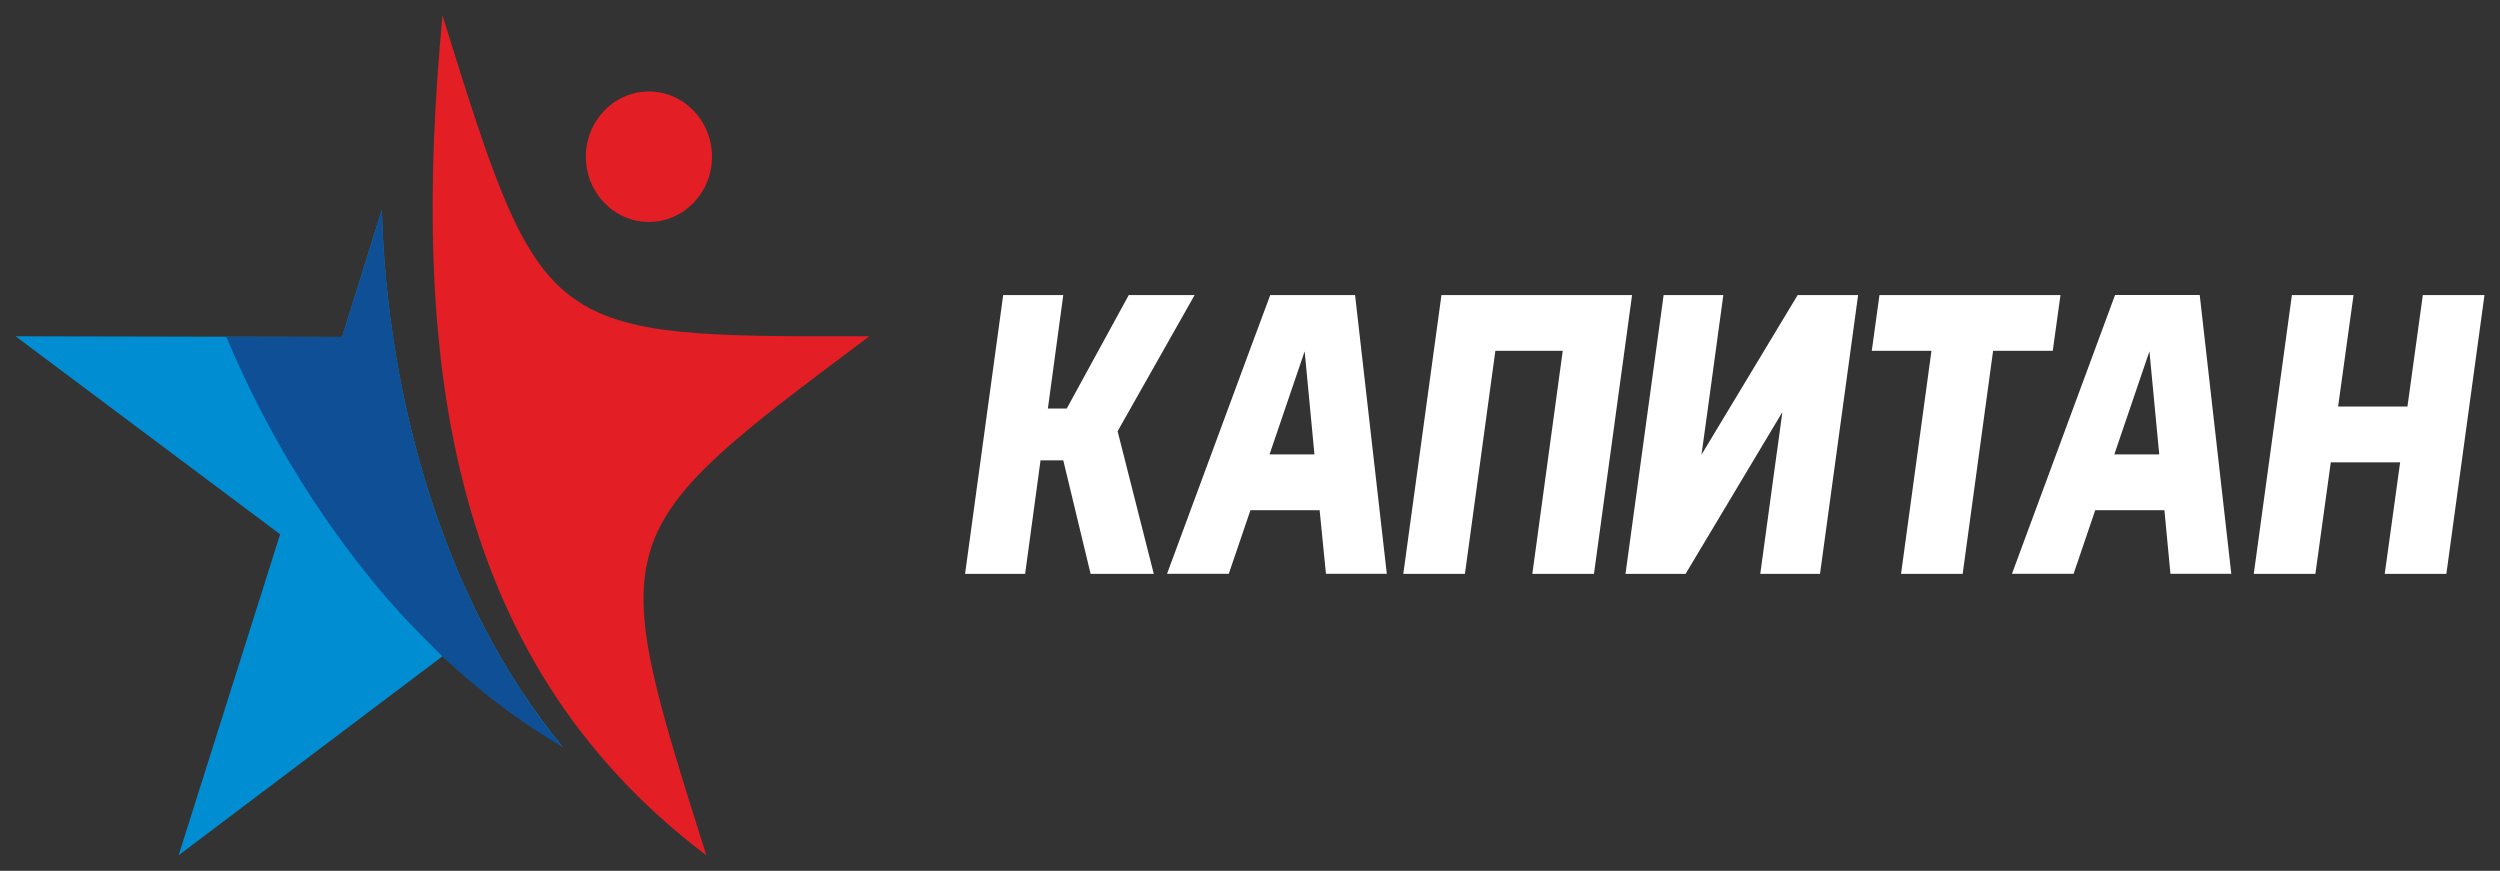
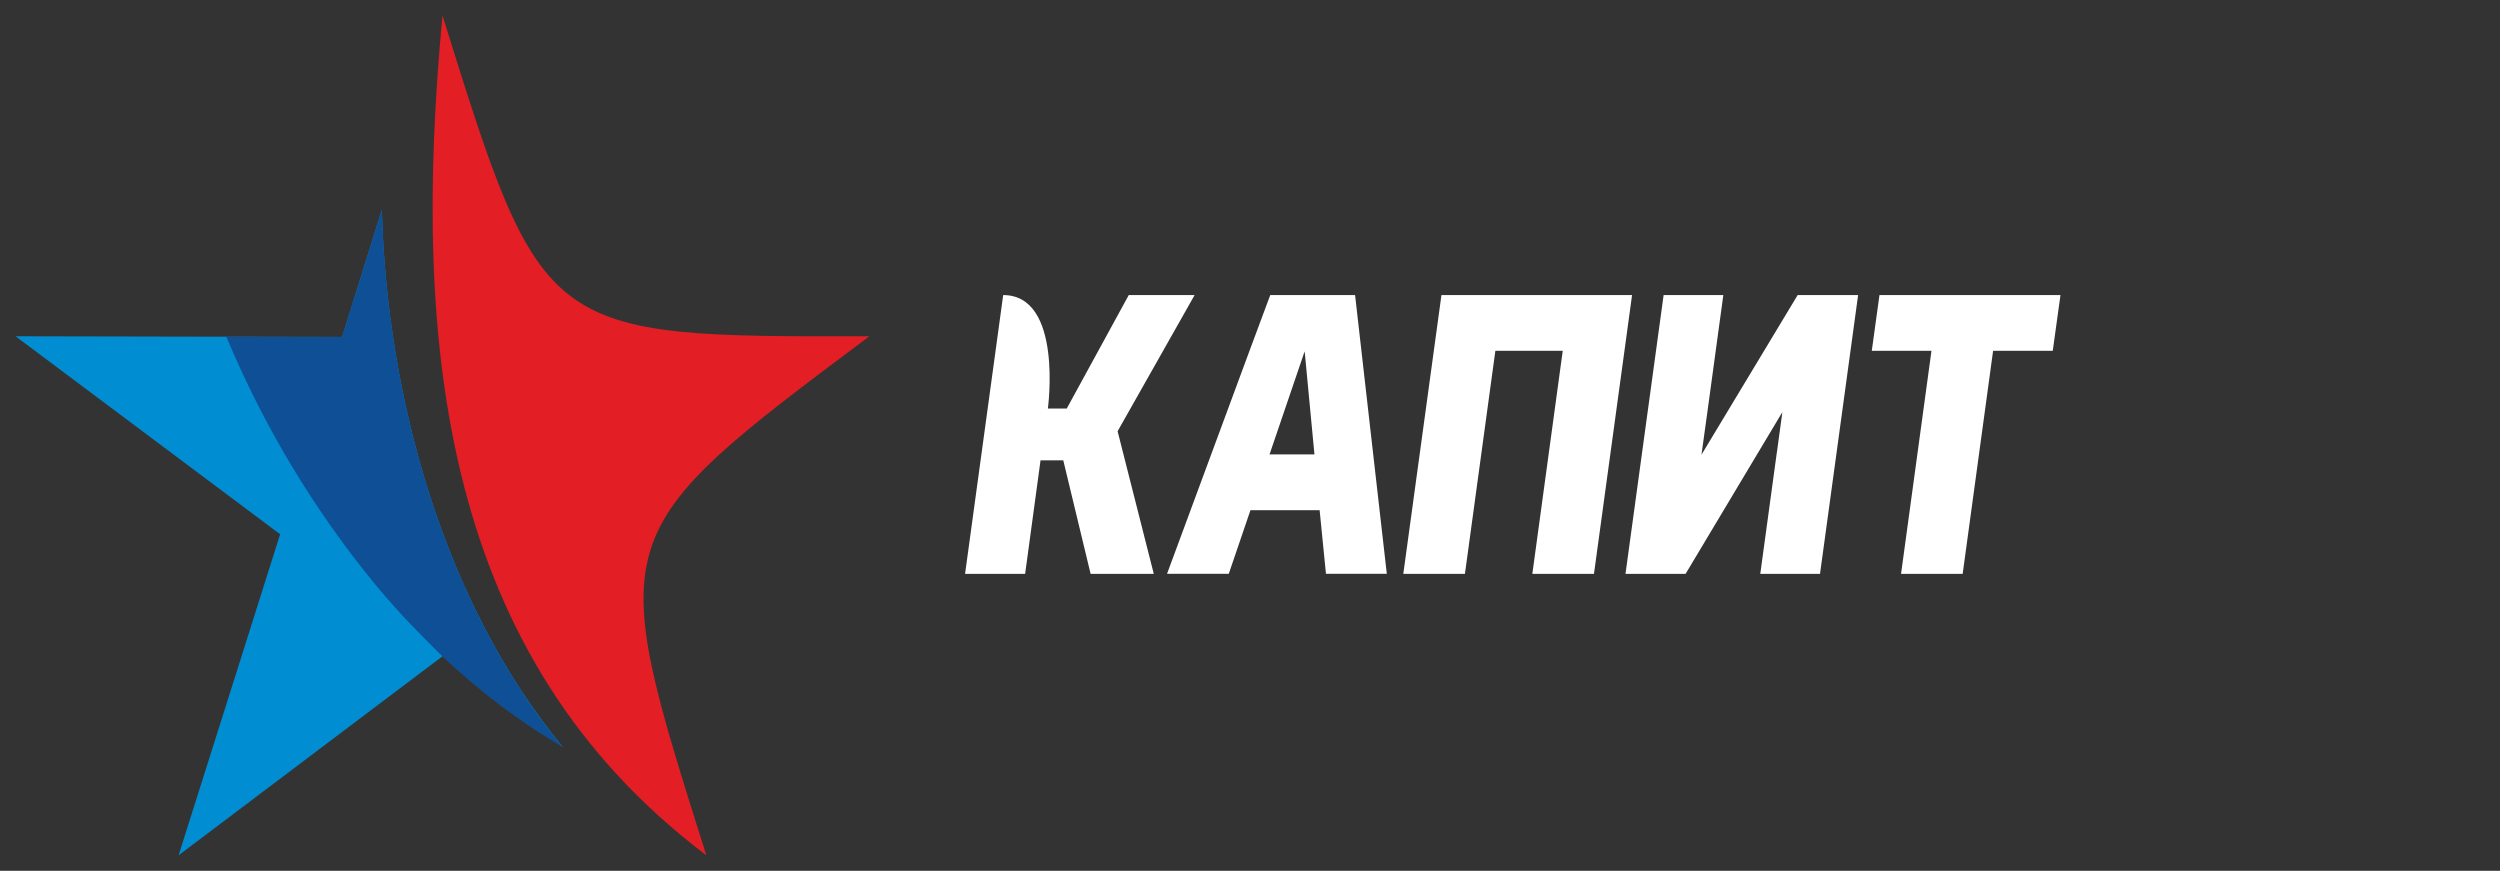
<svg xmlns="http://www.w3.org/2000/svg" viewBox="5991.5 5414 160.999 56.081">
  <rect x="5991.5" y="5414" width="160.999" height="56.081" fill="#333333" stroke="none" />
  <path fill="#008DD2" fill-opacity="1" stroke="" stroke-opacity="1" stroke-width="1" fill-rule="evenodd" id="tSvg1486d42a7b6" d="M 6027.754 5462.117 C 6019.995 5456.263 6019.995 5456.263 6019.995 5456.263 C 6019.995 5456.263 6003.002 5469.081 6003.002 5469.081 C 6003.002 5469.081 6009.54 5448.406 6009.54 5448.406 C 6009.54 5448.406 5992.5 5435.655 5992.5 5435.655 C 5992.5 5435.655 6013.534 5435.699 6013.534 5435.699 C 6013.534 5435.699 6016.092 5427.503 6016.092 5427.503 C 6016.399 5439.466 6020.047 5452.815 6027.754 5462.117Z" clip-rule="evenodd" />
  <path fill="#E31E24" fill-opacity="1" stroke="" stroke-opacity="1" stroke-width="1" fill-rule="evenodd" id="tSvg65dad833d4" d="M 6019.995 5415 C 6026.446 5435.665 6026.458 5435.699 6047.49 5435.655 C 6030.45 5448.406 6030.45 5448.406 6036.988 5469.081 C 6019.995 5456.262 6017.989 5436.332 6019.995 5415Z" clip-rule="evenodd" />
-   <path fill="#E31E24" fill-opacity="1" stroke="" stroke-opacity="1" stroke-width="1" fill-rule="evenodd" id="tSvg108cb408d51" d="M 6033.289 5419.892 C 6031.046 5419.892 6029.227 5421.773 6029.227 5424.093 C 6029.227 5426.413 6031.046 5428.294 6033.289 5428.294 C 6035.533 5428.294 6037.352 5426.413 6037.352 5424.093 C 6037.352 5421.773 6035.533 5419.892 6033.289 5419.892Z" clip-rule="evenodd" />
  <path fill="#0E4F95" fill-opacity="1" stroke="" stroke-opacity="1" stroke-width="1" fill-rule="evenodd" id="tSvg146bf70c71e" d="M 6019.974 5456.241 C 6019.716 5455.998 6019.716 5455.998 6019.716 5455.998 C 6019.716 5455.998 6019.458 5455.739 6019.458 5455.739 C 6019.458 5455.739 6019.444 5455.727 6019.444 5455.727 C 6019.444 5455.727 6019.21 5455.484 6019.21 5455.484 C 6019.21 5455.484 6019.172 5455.448 6019.172 5455.448 C 6019.172 5455.448 6019.1 5455.378 6019.1 5455.378 C 6019.1 5455.378 6018.919 5455.198 6018.919 5455.198 C 6018.919 5455.198 6018.896 5455.174 6018.896 5455.174 C 6018.896 5455.174 6018.64 5454.915 6018.64 5454.915 C 6018.64 5454.915 6018.612 5454.886 6018.612 5454.886 C 6018.439 5454.709 6018.265 5454.529 6018.092 5454.347 C 6018.073 5454.328 6018.073 5454.328 6018.073 5454.328 C 6018.073 5454.328 6017.583 5453.822 6017.583 5453.822 C 6017.583 5453.822 6017.536 5453.771 6017.536 5453.771 C 6017.536 5453.771 6017.498 5453.729 6017.498 5453.729 C 6017.498 5453.729 6017.325 5453.54 6017.325 5453.54 C 6017.325 5453.54 6017.271 5453.48 6017.271 5453.48 C 6017.271 5453.48 6017.243 5453.448 6017.243 5453.448 C 6017.243 5453.448 6017.037 5453.22 6017.037 5453.22 C 6017.037 5453.22 6017.009 5453.189 6017.009 5453.189 C 6017.009 5453.189 6016.983 5453.16 6016.983 5453.16 C 6016.983 5453.16 6016.767 5452.917 6016.767 5452.917 C 6016.767 5452.917 6016.718 5452.862 6016.718 5452.862 C 6016.718 5452.862 6016.526 5452.641 6016.526 5452.641 C 6016.526 5452.641 6016.49 5452.602 6016.49 5452.602 C 6016.49 5452.602 6016.474 5452.583 6016.474 5452.583 C 6016.474 5452.583 6016.24 5452.319 6016.24 5452.319 C 6016.24 5452.319 6016.216 5452.289 6016.216 5452.289 C 6016.216 5452.289 6016.026 5452.066 6016.026 5452.066 C 6016.026 5452.066 6015.972 5452.003 6015.972 5452.003 C 6015.972 5452.003 6015.912 5451.933 6015.912 5451.933 C 6015.912 5451.933 6015.752 5451.744 6015.752 5451.744 C 6015.752 5451.744 6015.7 5451.681 6015.7 5451.681 C 6015.7 5451.681 6015.642 5451.611 6015.642 5451.611 C 6011.715 5446.823 6008.492 5441.461 6006.082 5435.699 C 6013.534 5435.699 6013.534 5435.699 6013.534 5435.699 C 6013.534 5435.699 6016.092 5427.503 6016.092 5427.503 C 6016.294 5435.394 6017.951 5443.885 6021.266 5451.422 C 6021.345 5451.604 6021.345 5451.604 6021.345 5451.604 C 6021.345 5451.604 6021.367 5451.652 6021.367 5451.652 C 6021.367 5451.652 6021.507 5451.967 6021.507 5451.967 C 6021.507 5451.967 6021.589 5452.149 6021.589 5452.149 C 6021.589 5452.149 6021.756 5452.51 6021.756 5452.51 C 6021.756 5452.51 6021.84 5452.69 6021.84 5452.69 C 6021.84 5452.69 6022.011 5453.048 6022.011 5453.048 C 6022.011 5453.048 6022.098 5453.228 6022.098 5453.228 C 6022.098 5453.228 6022.274 5453.584 6022.274 5453.584 C 6022.274 5453.584 6022.363 5453.761 6022.363 5453.761 C 6022.363 5453.761 6022.374 5453.785 6022.374 5453.785 C 6022.374 5453.785 6022.527 5454.088 6022.527 5454.088 C 6022.527 5454.088 6022.541 5454.112 6022.541 5454.112 C 6022.541 5454.112 6022.632 5454.289 6022.632 5454.289 C 6022.632 5454.289 6022.815 5454.641 6022.815 5454.641 C 6022.815 5454.641 6022.907 5454.815 6022.907 5454.815 C 6022.907 5454.815 6023.066 5455.116 6023.066 5455.116 C 6023.066 5455.116 6023.092 5455.164 6023.092 5455.164 C 6023.092 5455.164 6023.186 5455.337 6023.186 5455.337 C 6023.186 5455.337 6023.211 5455.383 6023.211 5455.383 C 6023.211 5455.383 6023.331 5455.601 6023.331 5455.601 C 6023.331 5455.601 6023.486 5455.877 6023.486 5455.877 C 6023.486 5455.877 6023.631 5456.132 6023.631 5456.132 C 6023.631 5456.132 6023.769 5456.374 6023.769 5456.374 C 6023.769 5456.374 6023.91 5456.617 6023.91 5456.617 C 6023.91 5456.617 6024.076 5456.898 6024.076 5456.898 C 6024.076 5456.898 6024.208 5457.116 6024.208 5457.116 C 6024.208 5457.116 6024.391 5457.414 6024.391 5457.414 C 6024.391 5457.414 6024.477 5457.555 6024.477 5457.555 C 6024.477 5457.555 6024.712 5457.923 6024.712 5457.923 C 6024.712 5457.923 6024.775 5458.022 6024.775 5458.022 C 6024.775 5458.022 6025.026 5458.413 6025.026 5458.413 C 6025.026 5458.413 6025.087 5458.507 6025.087 5458.507 C 6025.087 5458.507 6025.321 5458.873 6025.321 5458.873 C 6025.321 5458.873 6025.399 5458.99 6025.399 5458.99 C 6025.399 5458.99 6025.649 5459.358 6025.649 5459.358 C 6025.649 5459.358 6025.713 5459.45 6025.713 5459.45 C 6025.713 5459.45 6025.975 5459.824 6025.975 5459.824 C 6025.975 5459.824 6026.008 5459.872 6026.008 5459.872 C 6026.008 5459.872 6026.036 5459.911 6026.036 5459.911 C 6026.036 5459.911 6026.317 5460.296 6026.317 5460.296 C 6026.317 5460.296 6026.346 5460.333 6026.346 5460.333 C 6026.346 5460.333 6026.36 5460.352 6026.36 5460.352 C 6026.36 5460.352 6026.667 5460.762 6026.667 5460.762 C 6026.667 5460.762 6026.688 5460.788 6026.688 5460.788 C 6026.688 5460.788 6026.707 5460.812 6026.707 5460.812 C 6026.707 5460.812 6027.018 5461.217 6027.018 5461.217 C 6027.018 5461.217 6027.032 5461.234 6027.032 5461.234 C 6027.032 5461.234 6027.056 5461.263 6027.056 5461.263 C 6027.056 5461.263 6027.379 5461.671 6027.379 5461.671 C 6027.497 5461.816 6027.614 5461.962 6027.733 5462.105 C 6024.941 5460.466 6022.339 5458.502 6019.976 5456.253 C 6019.974 5456.241 6019.974 5456.241 6019.974 5456.241" clip-rule="evenodd" />
-   <path fill="white" fill-opacity="1" stroke="" stroke-opacity="1" stroke-width="1" fill-rule="evenodd" id="tSvg1232da0e6be" d="M 6056.105 5433.002 C 6059.975 5433.002 6059.975 5433.002 6059.975 5433.002 C 6059.975 5433.002 6058.983 5440.31 6058.983 5440.31 C 6058.983 5440.31 6060.198 5440.31 6060.198 5440.31 C 6060.198 5440.31 6064.192 5433.002 6064.192 5433.002 C 6064.192 5433.002 6068.433 5433.002 6068.433 5433.002 C 6068.433 5433.002 6063.473 5441.772 6063.473 5441.772 C 6063.473 5441.772 6065.803 5450.957 6065.803 5450.957 C 6065.803 5450.957 6061.735 5450.957 6061.735 5450.957 C 6061.735 5450.957 6059.975 5443.646 6059.975 5443.646 C 6059.975 5443.646 6058.51 5443.646 6058.51 5443.646 C 6058.51 5443.646 6057.518 5450.957 6057.518 5450.957 C 6057.518 5450.957 6053.65 5450.957 6053.65 5450.957 C 6053.65 5450.957 6056.105 5433.002 6056.105 5433.002" />
+   <path fill="white" fill-opacity="1" stroke="" stroke-opacity="1" stroke-width="1" fill-rule="evenodd" id="tSvg1232da0e6be" d="M 6056.105 5433.002 C 6059.975 5433.002 6058.983 5440.31 6058.983 5440.31 C 6058.983 5440.31 6060.198 5440.31 6060.198 5440.31 C 6060.198 5440.31 6064.192 5433.002 6064.192 5433.002 C 6064.192 5433.002 6068.433 5433.002 6068.433 5433.002 C 6068.433 5433.002 6063.473 5441.772 6063.473 5441.772 C 6063.473 5441.772 6065.803 5450.957 6065.803 5450.957 C 6065.803 5450.957 6061.735 5450.957 6061.735 5450.957 C 6061.735 5450.957 6059.975 5443.646 6059.975 5443.646 C 6059.975 5443.646 6058.51 5443.646 6058.51 5443.646 C 6058.51 5443.646 6057.518 5450.957 6057.518 5450.957 C 6057.518 5450.957 6053.65 5450.957 6053.65 5450.957 C 6053.65 5450.957 6056.105 5433.002 6056.105 5433.002" />
  <path fill="white" fill-opacity="1" stroke="" stroke-opacity="1" stroke-width="1" fill-rule="evenodd" id="tSvg17b91d39413" d="M 6084.329 5433.001 C 6096.605 5433.001 6096.605 5433.001 6096.605 5433.001 C 6096.605 5433.001 6094.151 5450.956 6094.151 5450.956 C 6094.151 5450.956 6090.182 5450.956 6090.182 5450.956 C 6090.182 5450.956 6092.14 5436.591 6092.14 5436.591 C 6092.14 5436.591 6087.801 5436.591 6087.801 5436.591 C 6087.801 5436.591 6085.841 5450.956 6085.841 5450.956 C 6085.841 5450.956 6081.872 5450.956 6081.872 5450.956 C 6081.872 5450.956 6084.329 5433.001 6084.329 5433.001" />
  <path fill="white" fill-opacity="1" stroke="" stroke-opacity="1" stroke-width="1" fill-rule="evenodd" id="tSvg45f0a23b14" d="M 6098.637 5433.001 C 6102.482 5433.001 6102.482 5433.001 6102.482 5433.001 C 6102.482 5433.001 6101.415 5440.824 6101.415 5440.824 C 6101.415 5440.824 6101.413 5440.833 6101.413 5440.833 C 6101.413 5440.833 6101.075 5443.282 6101.075 5443.282 C 6101.075 5443.282 6107.269 5433.001 6107.269 5433.001 C 6107.269 5433.001 6111.162 5433.001 6111.162 5433.001 C 6111.162 5433.001 6108.708 5450.956 6108.708 5450.956 C 6108.708 5450.956 6104.861 5450.956 6104.861 5450.956 C 6104.861 5450.956 6105.928 5443.132 6105.928 5443.132 C 6105.928 5443.132 6105.933 5443.119 6105.933 5443.119 C 6105.933 5443.119 6106.282 5440.555 6106.282 5440.555 C 6106.282 5440.555 6106.251 5440.593 6106.251 5440.593 C 6106.251 5440.593 6100.051 5450.956 6100.051 5450.956 C 6100.051 5450.956 6096.181 5450.956 6096.181 5450.956 C 6096.181 5450.956 6098.637 5433.001 6098.637 5433.001" />
  <path fill="white" fill-opacity="1" stroke="" stroke-opacity="1" stroke-width="1" fill-rule="evenodd" id="tSvg1a4de6d001" d="M 6115.886 5436.591 C 6112.042 5436.591 6112.042 5436.591 6112.042 5436.591 C 6112.042 5436.591 6112.537 5433.001 6112.537 5433.001 C 6112.537 5433.001 6124.194 5433.001 6124.194 5433.001 C 6124.194 5433.001 6123.697 5436.591 6123.697 5436.591 C 6123.697 5436.591 6119.855 5436.591 6119.855 5436.591 C 6119.855 5436.591 6117.895 5450.956 6117.895 5450.956 C 6117.895 5450.956 6113.927 5450.956 6113.927 5450.956 C 6113.927 5450.956 6115.886 5436.591 6115.886 5436.591" />
-   <path fill="white" fill-opacity="1" stroke="" stroke-opacity="1" stroke-width="1" fill-rule="evenodd" id="tSvg142e570921c" d="M 6139.098 5433.001 C 6143.067 5433.001 6143.067 5433.001 6143.067 5433.001 C 6143.067 5433.001 6142.073 5440.181 6142.073 5440.181 C 6142.073 5440.181 6146.539 5440.181 6146.539 5440.181 C 6146.539 5440.181 6147.53 5433.001 6147.53 5433.001 C 6147.53 5433.001 6151.499 5433.001 6151.499 5433.001 C 6151.499 5433.001 6149.045 5450.956 6149.045 5450.956 C 6149.045 5450.956 6145.076 5450.956 6145.076 5450.956 C 6145.076 5450.956 6146.068 5443.774 6146.068 5443.774 C 6146.068 5443.774 6141.602 5443.774 6141.602 5443.774 C 6141.602 5443.774 6140.61 5450.956 6140.61 5450.956 C 6140.61 5450.956 6136.642 5450.956 6136.642 5450.956 C 6136.642 5450.956 6139.098 5433.001 6139.098 5433.001" />
-   <path fill="white" fill-opacity="1" stroke="" stroke-opacity="1" stroke-width="1" fill-rule="evenodd" id="tSvg15467272405" d="M 6126.433 5446.855 C 6130.887 5446.855 6130.887 5446.855 6130.887 5446.855 C 6130.887 5446.855 6131.276 5450.954 6131.276 5450.954 C 6131.276 5450.954 6135.195 5450.954 6135.195 5450.954 C 6135.195 5450.954 6133.161 5432.999 6133.161 5432.999 C 6133.161 5432.999 6127.708 5432.999 6127.708 5432.999 C 6127.708 5432.999 6126.381 5436.591 6126.381 5436.591 C 6126.381 5436.591 6121.069 5450.954 6121.069 5450.954 C 6121.069 5450.954 6125.038 5450.954 6125.038 5450.954 C 6125.038 5450.954 6126.433 5446.855 6126.433 5446.855 M 6130.554 5443.265 C 6127.661 5443.265 6127.661 5443.265 6127.661 5443.265 C 6127.661 5443.265 6129.921 5436.63 6129.921 5436.63 C 6129.921 5436.63 6129.937 5436.773 6129.937 5436.773 C 6129.937 5436.773 6130.554 5443.265 6130.554 5443.265" clip-rule="evenodd" />
  <path fill="white" fill-opacity="1" stroke="" stroke-opacity="1" stroke-width="1" fill-rule="evenodd" id="tSvgab89a665cc" d="M 6072.029 5446.855 C 6076.483 5446.855 6076.483 5446.855 6076.483 5446.855 C 6076.483 5446.855 6076.891 5450.954 6076.891 5450.954 C 6076.891 5450.954 6080.81 5450.954 6080.81 5450.954 C 6080.81 5450.954 6078.766 5433.001 6078.766 5433.001 C 6078.766 5433.001 6073.304 5433.001 6073.304 5433.001 C 6073.304 5433.001 6071.968 5436.591 6071.968 5436.591 C 6071.968 5436.591 6066.656 5450.954 6066.656 5450.954 C 6066.656 5450.954 6070.632 5450.954 6070.632 5450.954 C 6070.632 5450.954 6072.029 5446.855 6072.029 5446.855 M 6076.15 5443.265 C 6073.257 5443.265 6073.257 5443.265 6073.257 5443.265 C 6073.257 5443.265 6075.517 5436.63 6075.517 5436.63 C 6075.517 5436.63 6075.534 5436.773 6075.534 5436.773 C 6075.534 5436.773 6076.15 5443.265 6076.15 5443.265" clip-rule="evenodd" />
  <defs> </defs>
</svg>